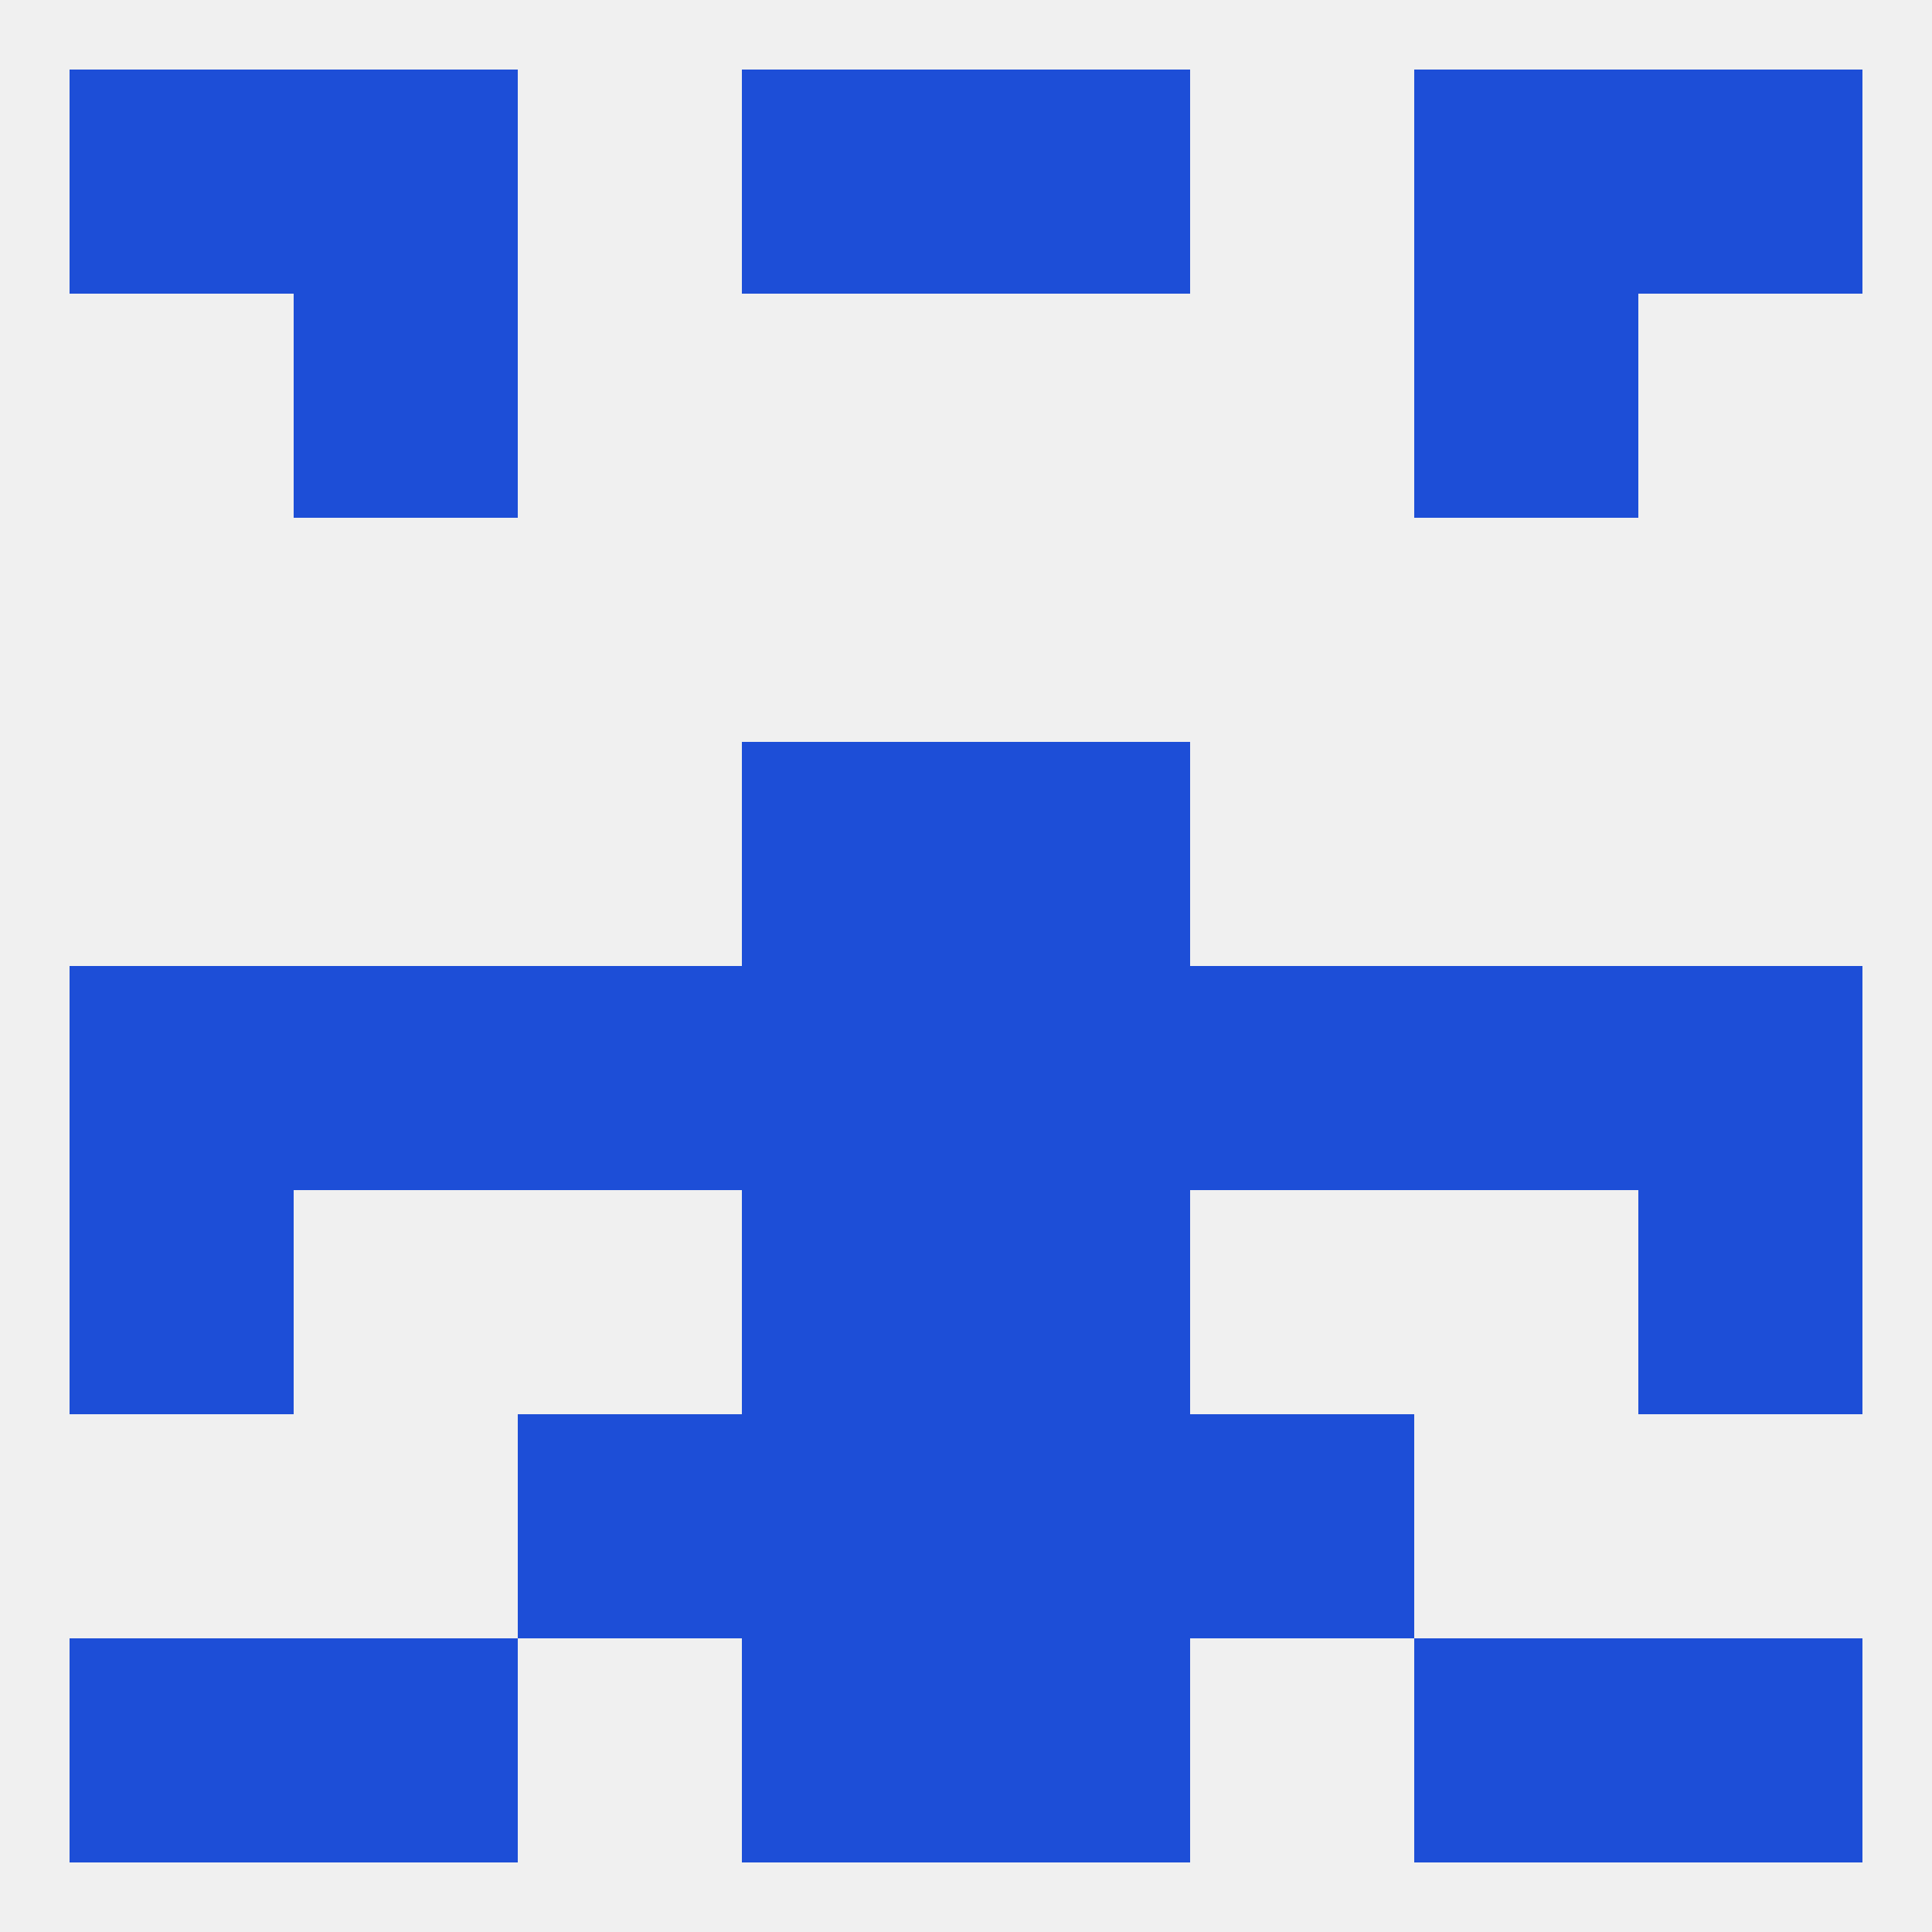
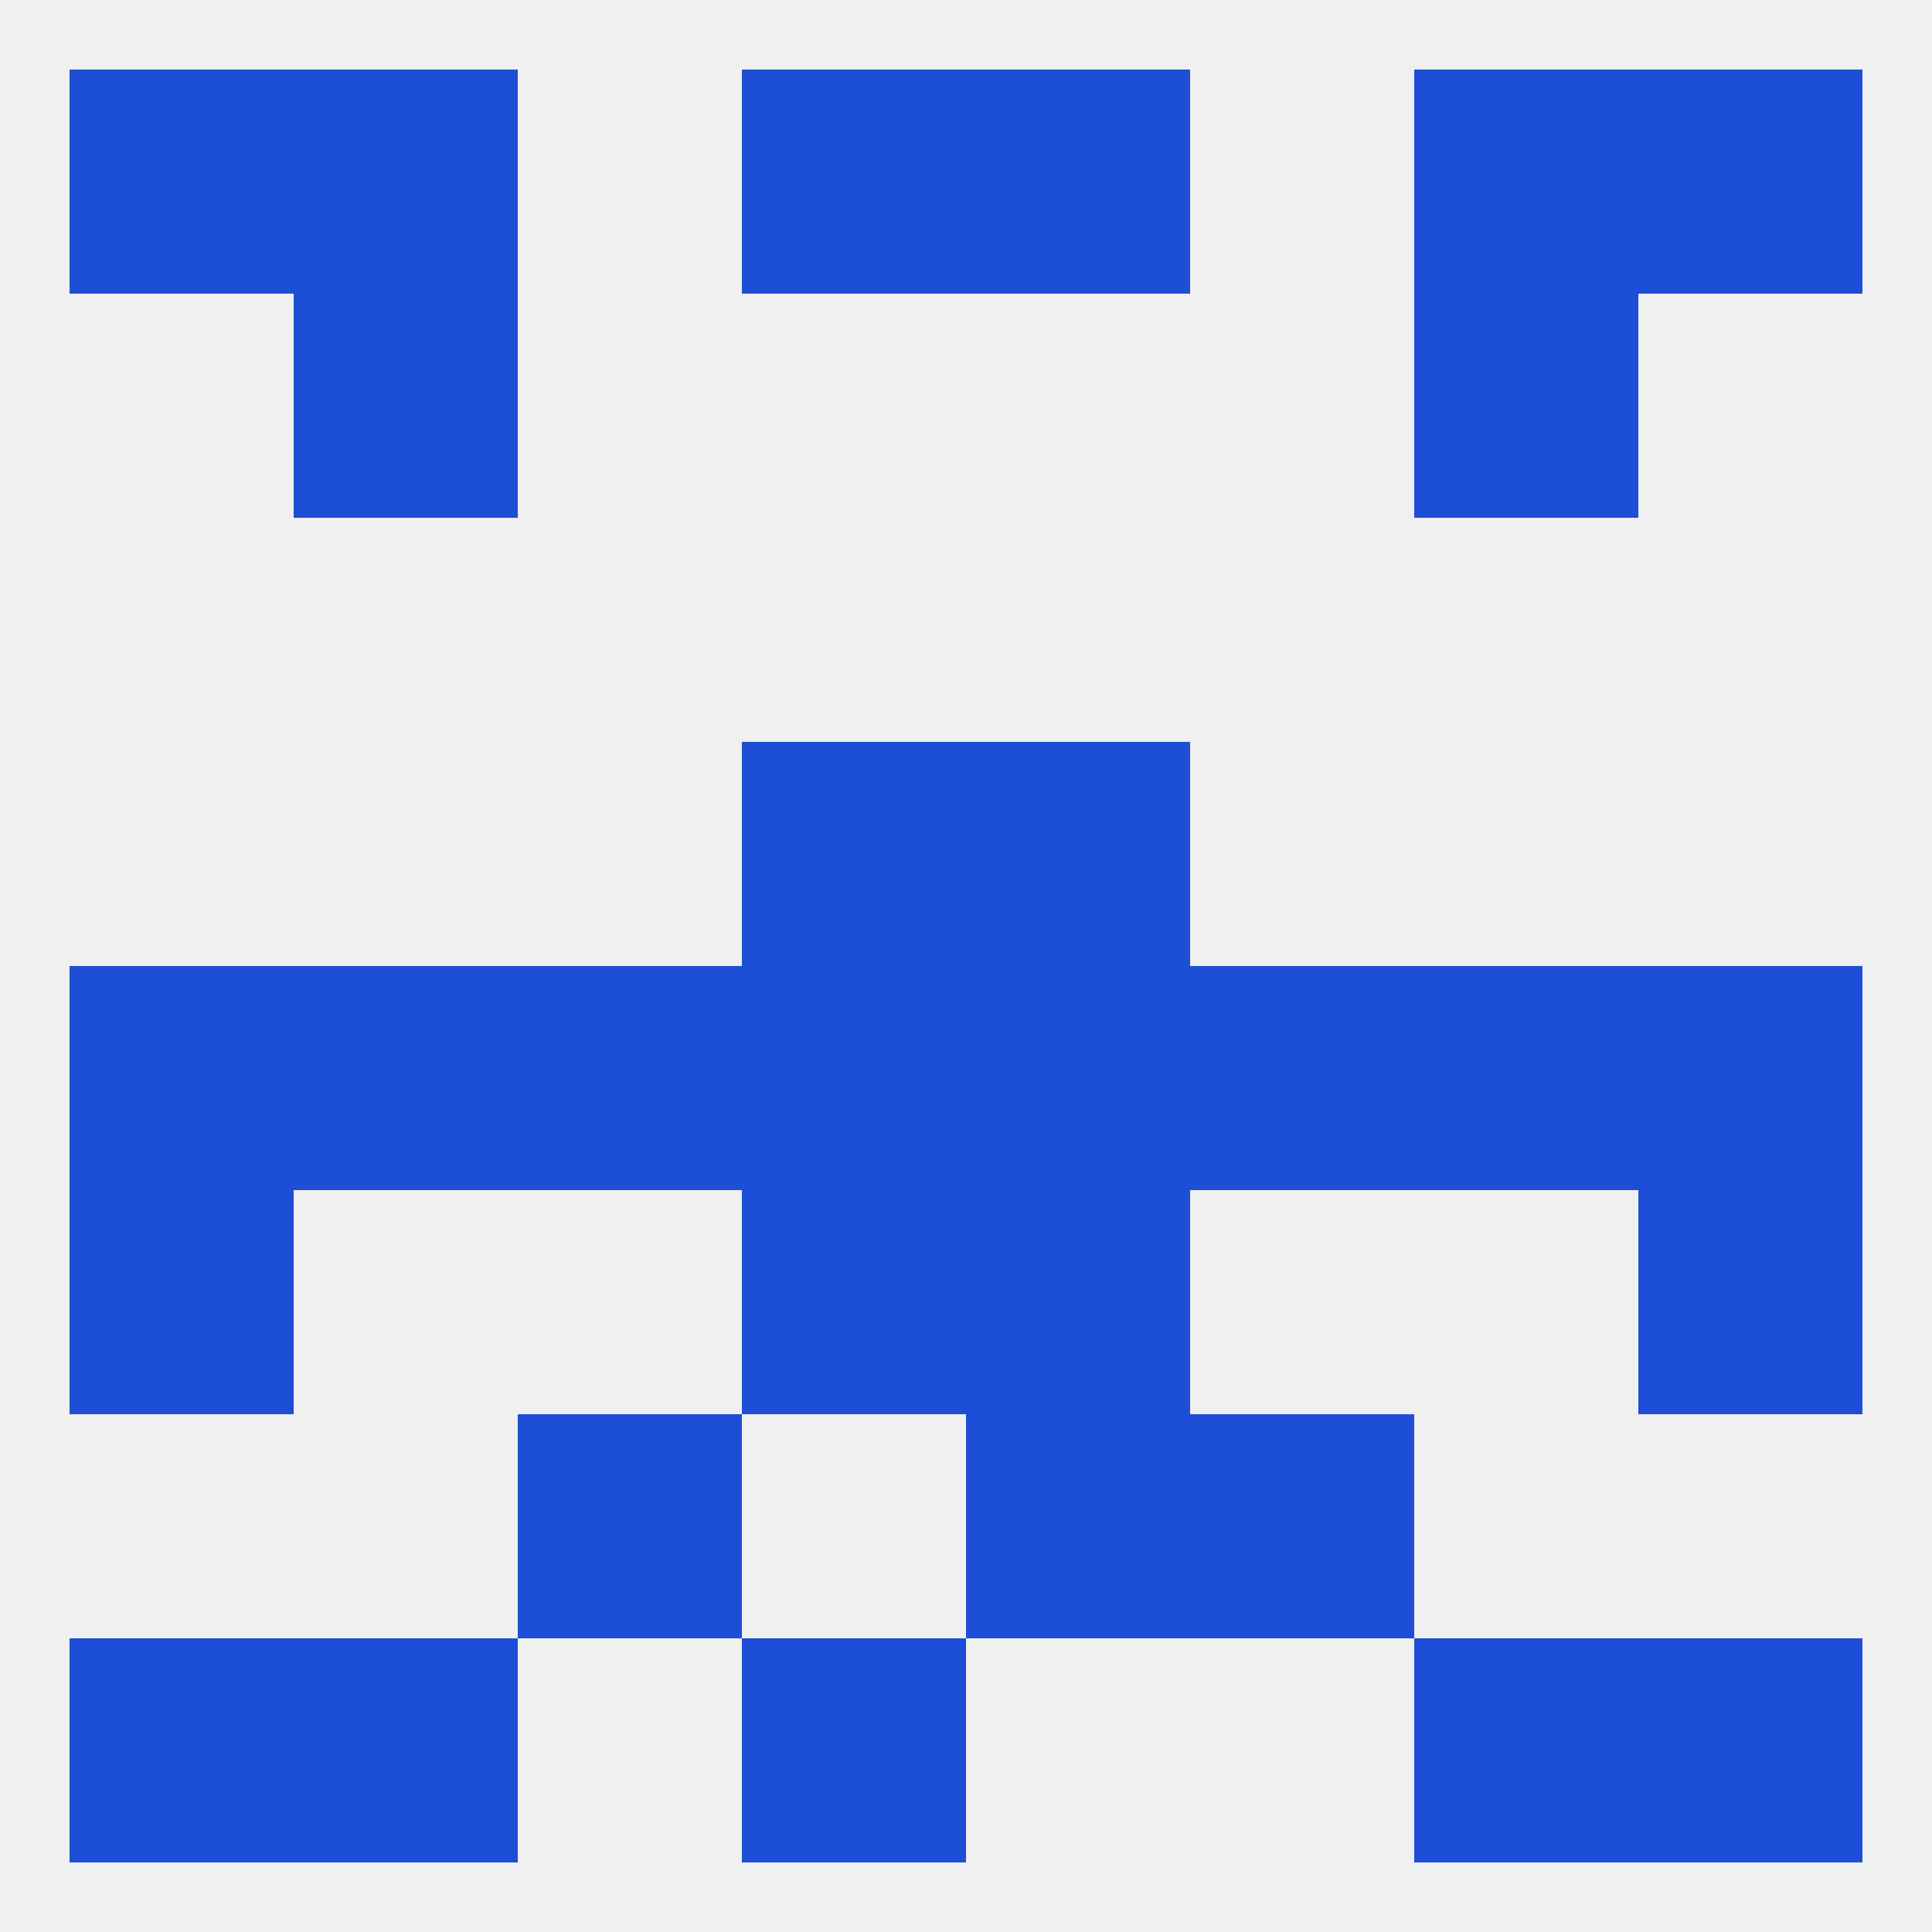
<svg xmlns="http://www.w3.org/2000/svg" version="1.1" baseprofile="full" width="250" height="250" viewBox="0 0 250 250">
  <rect width="100%" height="100%" fill="rgba(240,240,240,255)" />
  <rect x="9" y="212" width="29" height="29" fill="rgba(29,78,215,255)" />
  <rect x="212" y="212" width="29" height="29" fill="rgba(29,78,215,255)" />
  <rect x="38" y="212" width="29" height="29" fill="rgba(29,78,215,255)" />
  <rect x="183" y="212" width="29" height="29" fill="rgba(29,78,215,255)" />
  <rect x="96" y="212" width="29" height="29" fill="rgba(29,78,215,255)" />
-   <rect x="125" y="212" width="29" height="29" fill="rgba(29,78,215,255)" />
  <rect x="67" y="183" width="29" height="29" fill="rgba(29,78,215,255)" />
  <rect x="154" y="183" width="29" height="29" fill="rgba(29,78,215,255)" />
-   <rect x="96" y="183" width="29" height="29" fill="rgba(29,78,215,255)" />
  <rect x="125" y="183" width="29" height="29" fill="rgba(29,78,215,255)" />
  <rect x="38" y="38" width="29" height="29" fill="rgba(29,78,215,255)" />
  <rect x="183" y="38" width="29" height="29" fill="rgba(29,78,215,255)" />
  <rect x="154" y="125" width="29" height="29" fill="rgba(29,78,215,255)" />
  <rect x="96" y="125" width="29" height="29" fill="rgba(29,78,215,255)" />
  <rect x="38" y="125" width="29" height="29" fill="rgba(29,78,215,255)" />
  <rect x="67" y="125" width="29" height="29" fill="rgba(29,78,215,255)" />
  <rect x="125" y="125" width="29" height="29" fill="rgba(29,78,215,255)" />
  <rect x="9" y="125" width="29" height="29" fill="rgba(29,78,215,255)" />
  <rect x="212" y="125" width="29" height="29" fill="rgba(29,78,215,255)" />
  <rect x="183" y="125" width="29" height="29" fill="rgba(29,78,215,255)" />
  <rect x="96" y="96" width="29" height="29" fill="rgba(29,78,215,255)" />
  <rect x="125" y="96" width="29" height="29" fill="rgba(29,78,215,255)" />
  <rect x="9" y="154" width="29" height="29" fill="rgba(29,78,215,255)" />
  <rect x="212" y="154" width="29" height="29" fill="rgba(29,78,215,255)" />
  <rect x="96" y="154" width="29" height="29" fill="rgba(29,78,215,255)" />
  <rect x="125" y="154" width="29" height="29" fill="rgba(29,78,215,255)" />
  <rect x="9" y="9" width="29" height="29" fill="rgba(29,78,215,255)" />
  <rect x="212" y="9" width="29" height="29" fill="rgba(29,78,215,255)" />
  <rect x="38" y="9" width="29" height="29" fill="rgba(29,78,215,255)" />
  <rect x="183" y="9" width="29" height="29" fill="rgba(29,78,215,255)" />
  <rect x="96" y="9" width="29" height="29" fill="rgba(29,78,215,255)" />
  <rect x="125" y="9" width="29" height="29" fill="rgba(29,78,215,255)" />
</svg>